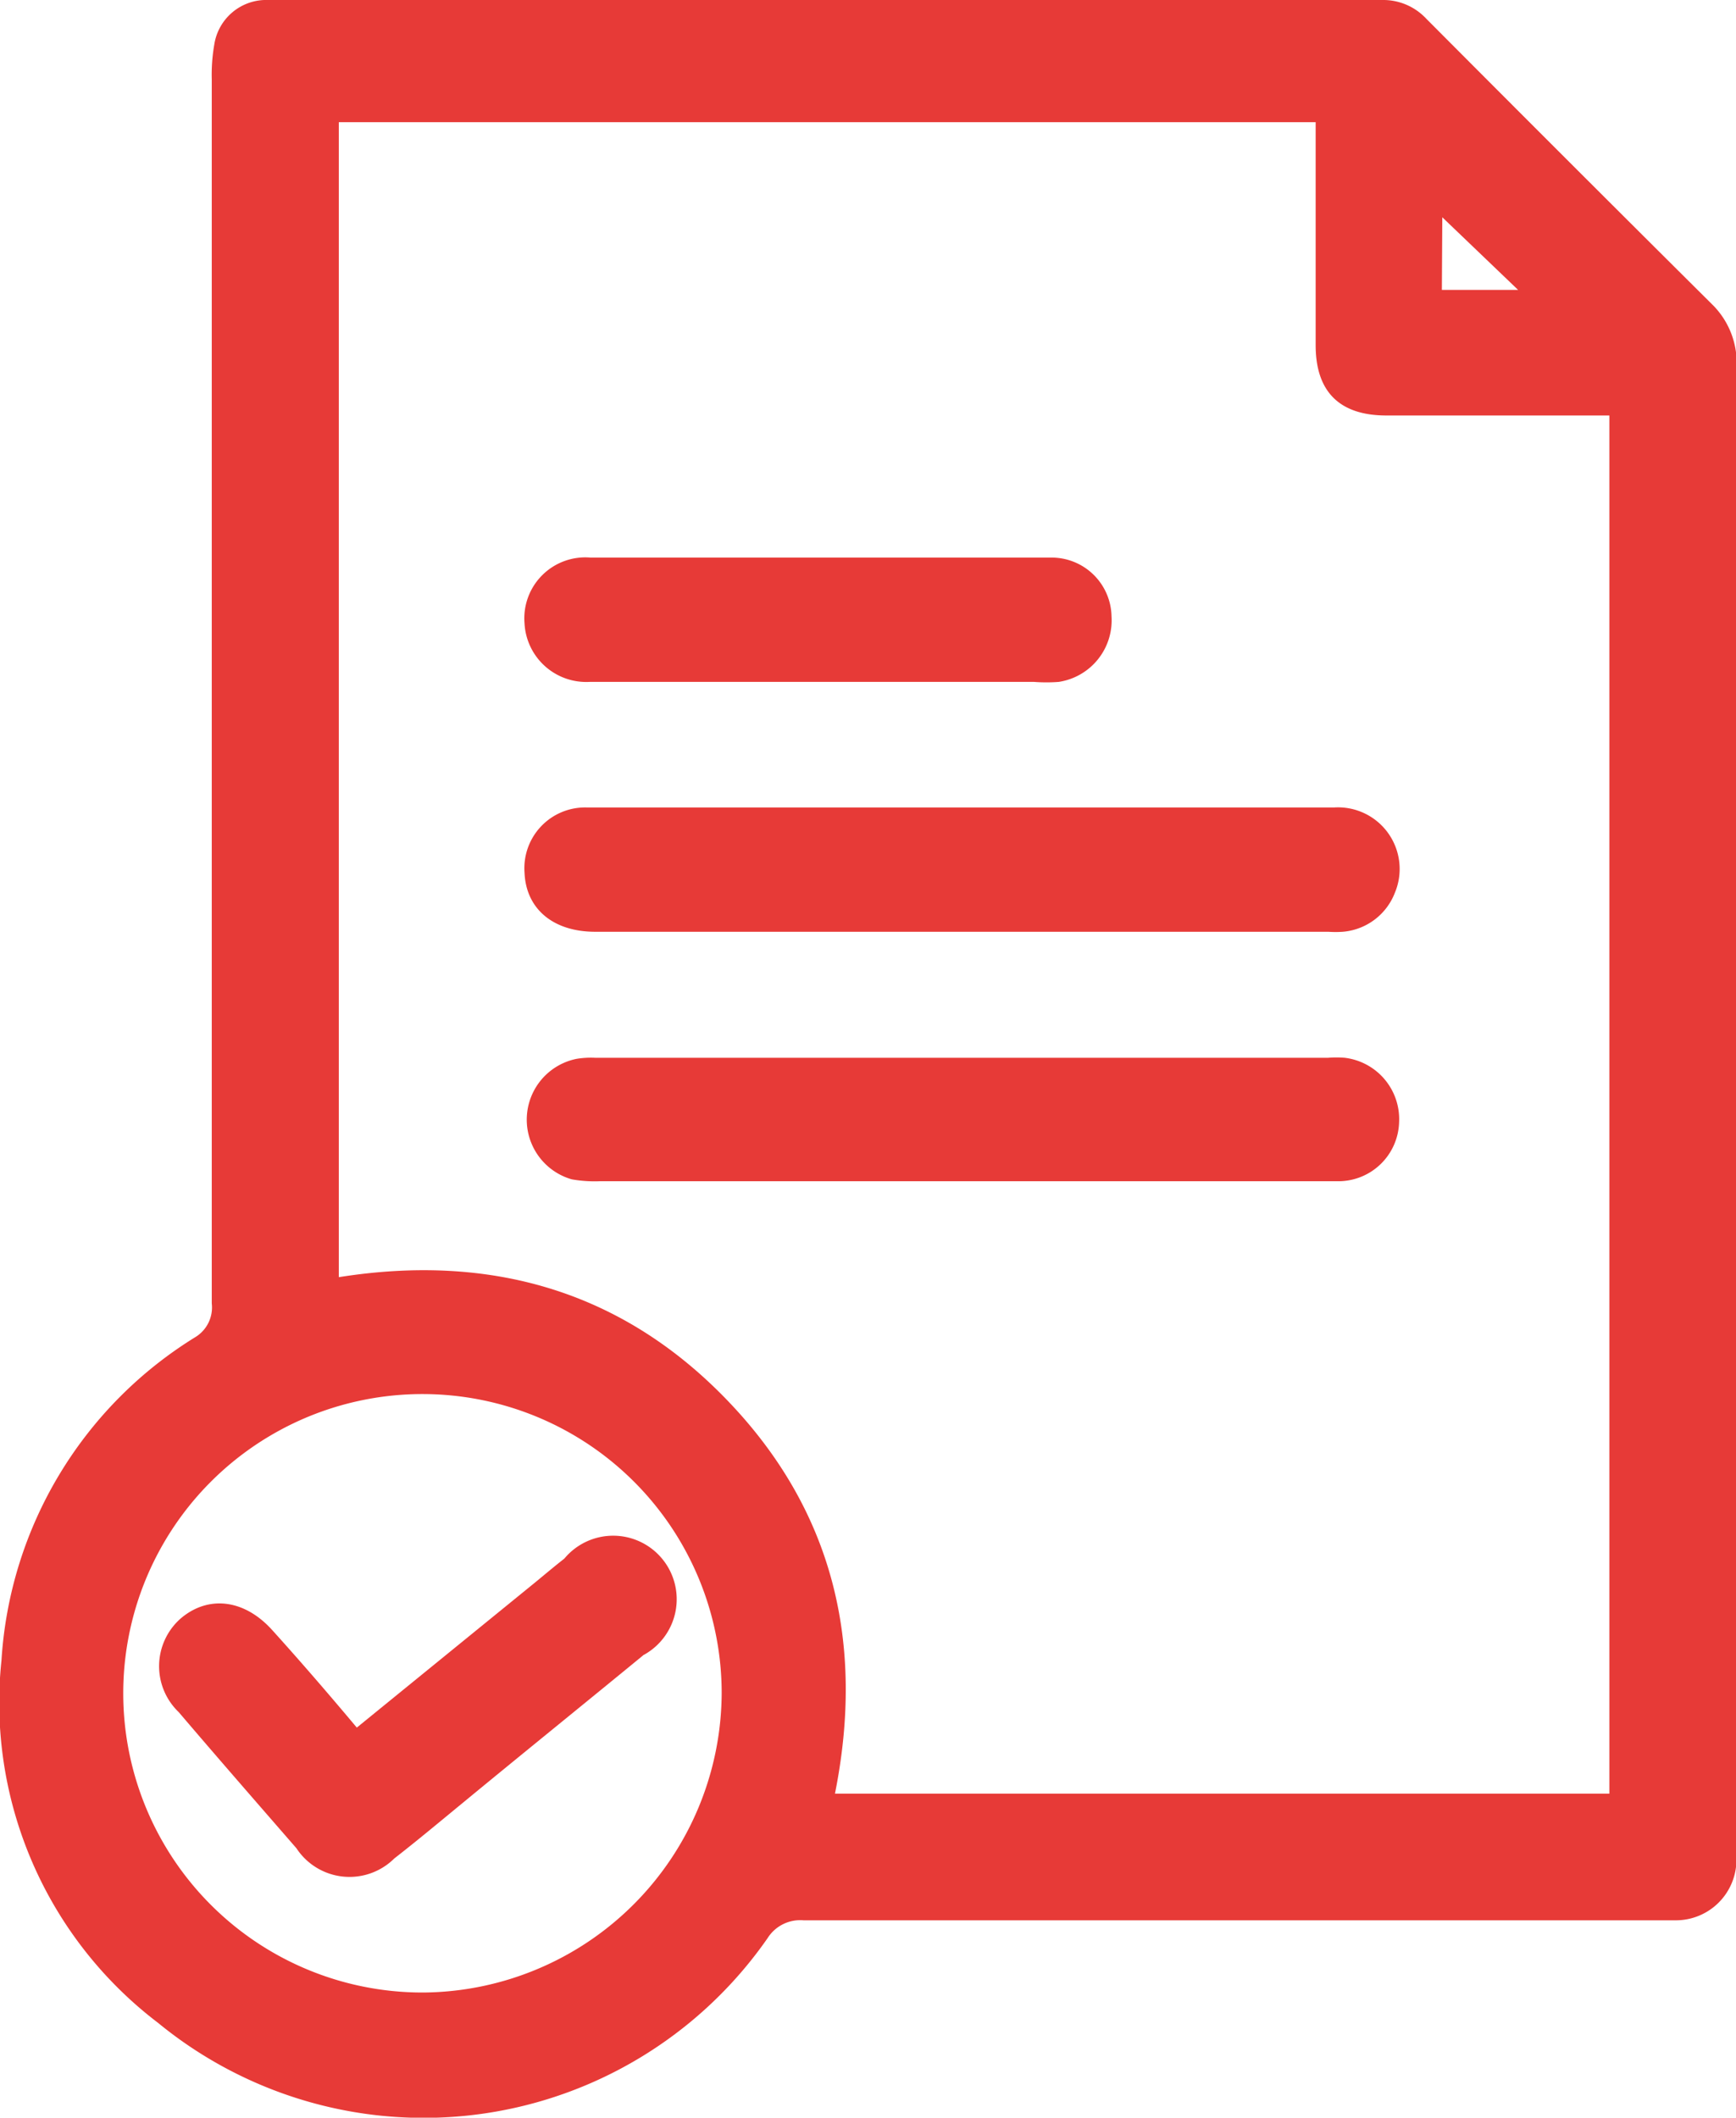
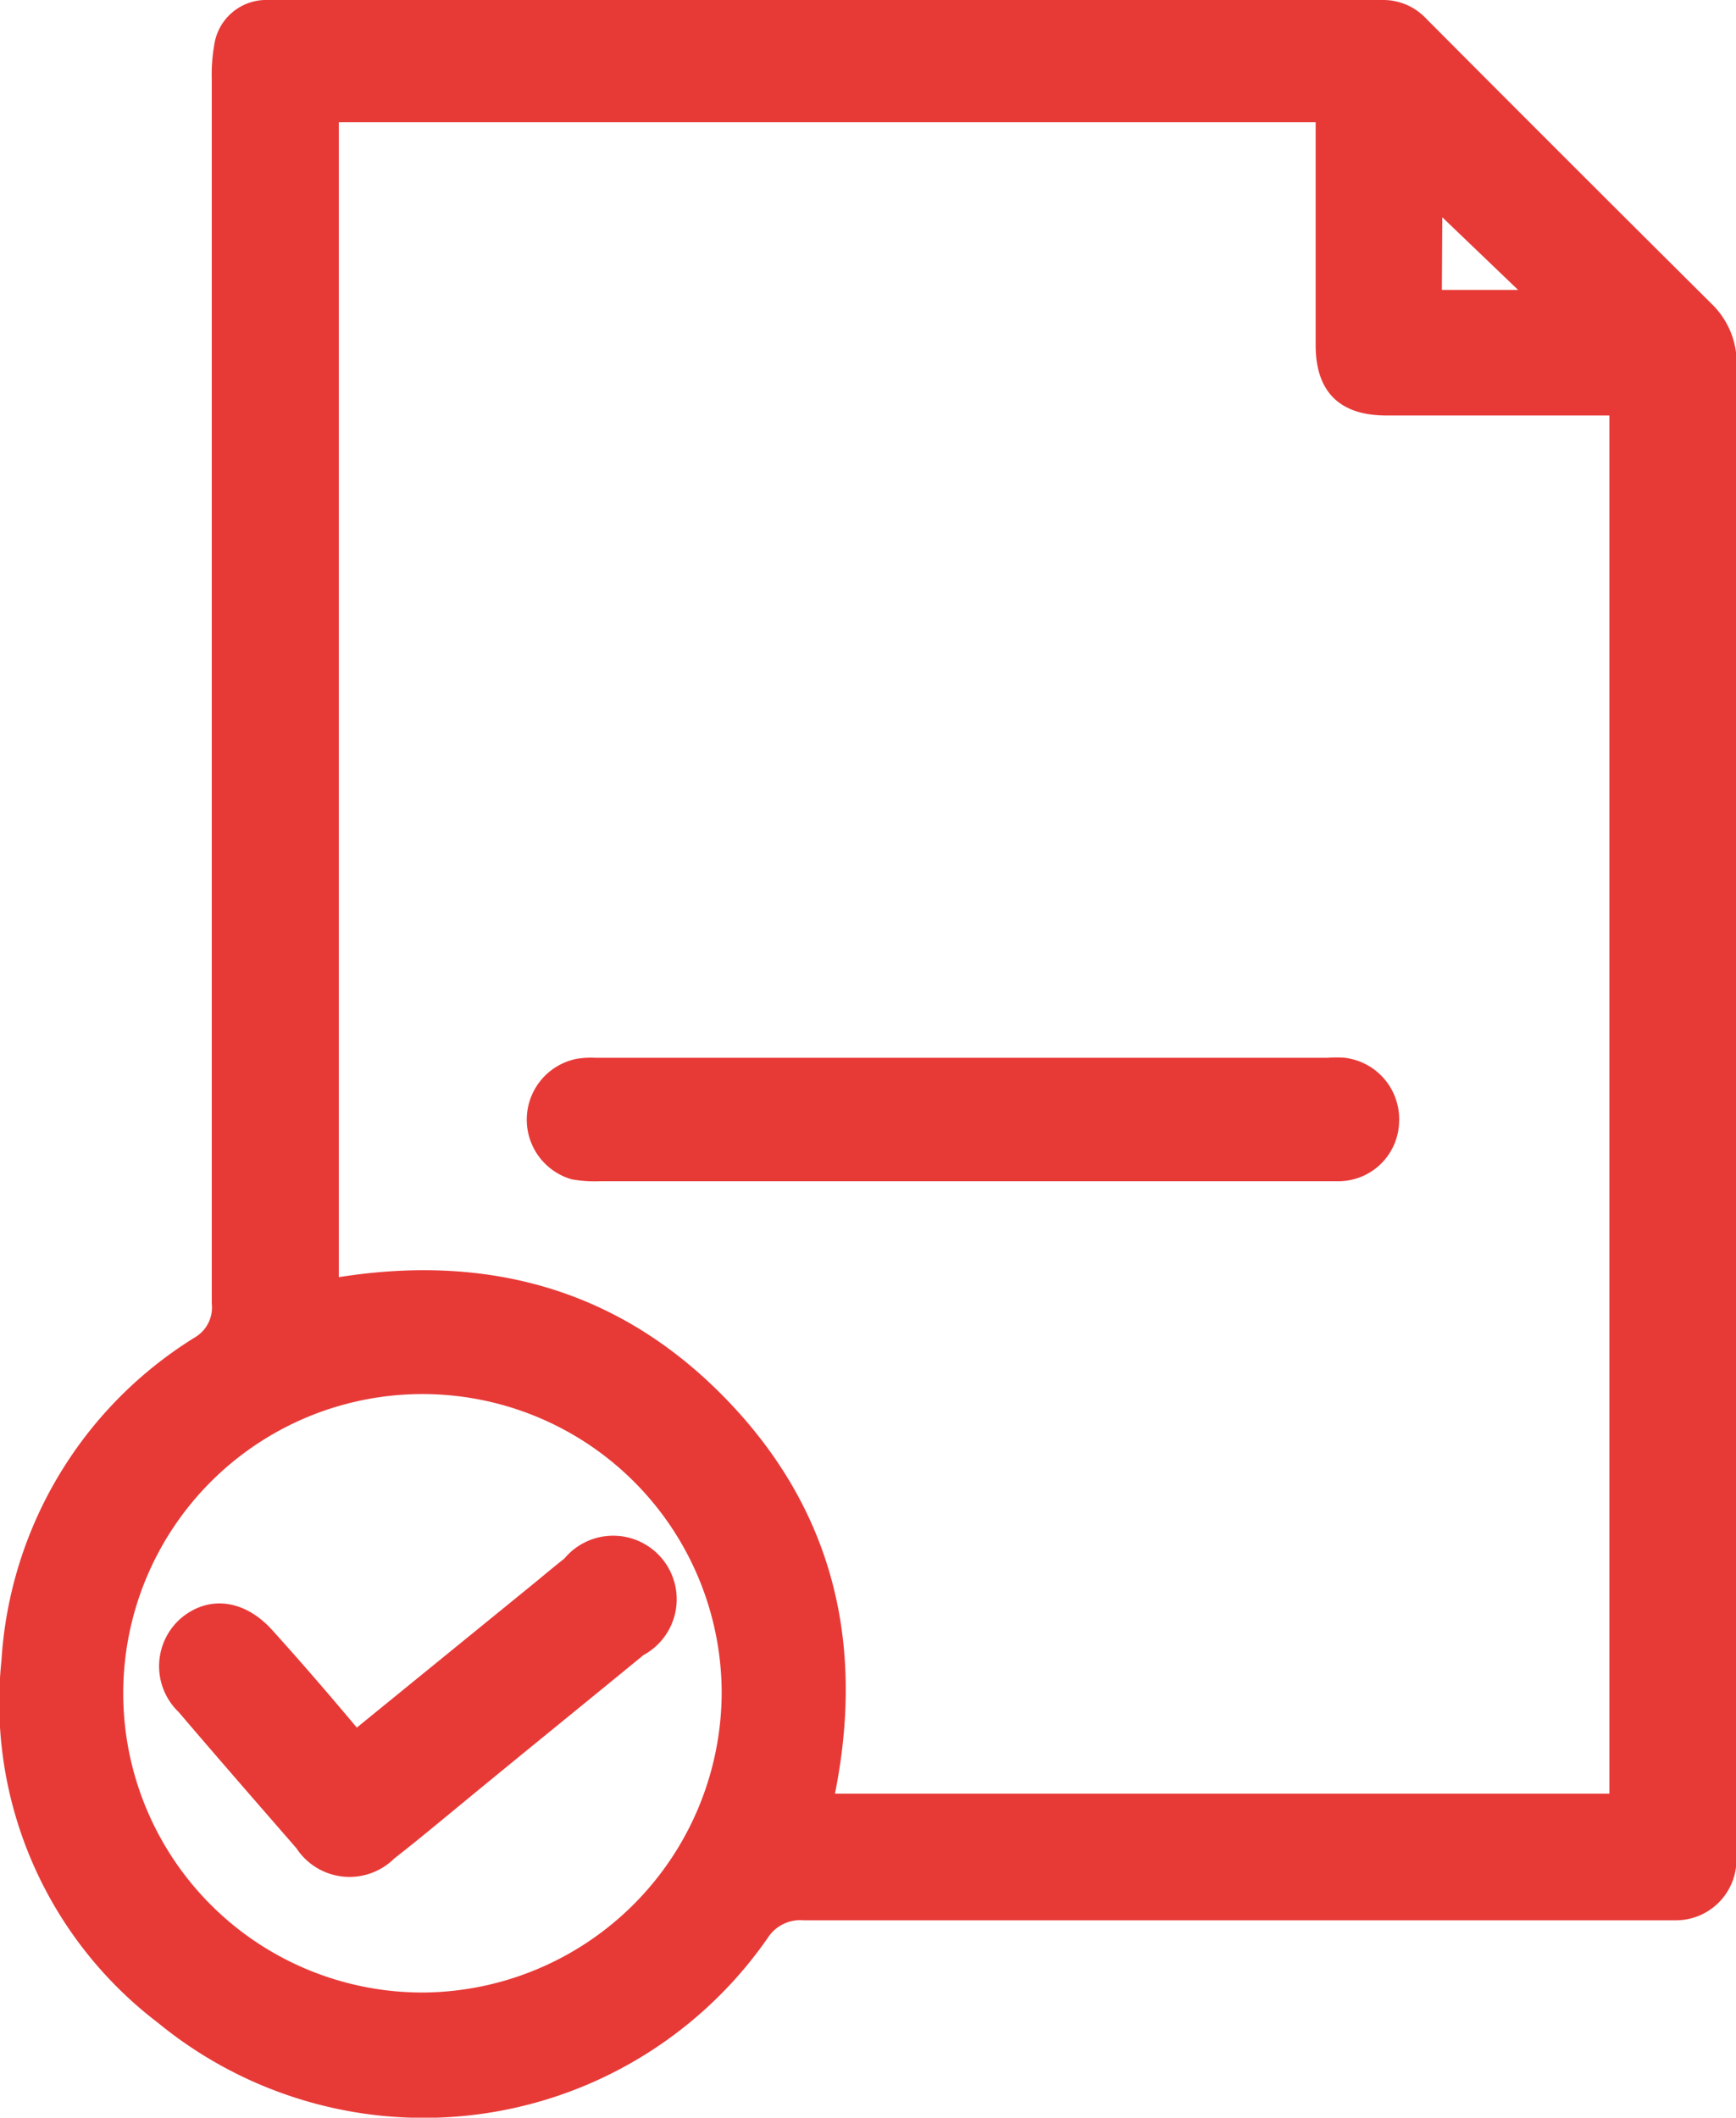
<svg xmlns="http://www.w3.org/2000/svg" id="Capa_1" data-name="Capa 1" viewBox="0 0 81.98 100">
  <defs>
    <style>.cls-1{fill:#e73a37;}</style>
  </defs>
  <path class="cls-1" d="M82,52.26q0-17.4,0-34.81a3.88,3.88,0,0,0-1.07-3Q74.11,7.67,67.35.88A2.78,2.78,0,0,0,65.27,0Q39,0,12.66,0A2.48,2.48,0,0,0,10.12,2.1,8.28,8.28,0,0,0,10,3.75q0,28.91,0,57.8a1.64,1.64,0,0,1-.79,1.6A19.33,19.33,0,0,0,.07,78.4,19,19,0,0,0,7.46,95.52a19.78,19.78,0,0,0,28.79-4,1.82,1.82,0,0,1,1.69-.84q20,0,40,0c.39,0,.78,0,1.17,0A2.86,2.86,0,0,0,82,87.76c0-.39,0-.78,0-1.17Zm-13.89-42,3.58,3.43H68.09ZM20,94.09A14.13,14.13,0,1,1,34.08,79.93,14.2,14.2,0,0,1,20,94.09ZM76,84.7H39.43c1.42-7.09-.08-13.37-5.08-18.57S23.13,59.18,16,60.31V5.77H62.13V16.3c0,2.19,1.12,3.31,3.31,3.32,3.16,0,6.32,0,9.48,0H76Z" transform="translate(0 0)" />
-   <path class="cls-1" d="M65.87,42.16A2.89,2.89,0,0,1,63.41,44a5.1,5.1,0,0,1-.68,0H28.11c-2,0-3.27-1.09-3.34-2.79a2.87,2.87,0,0,1,2.94-3.08c3.26,0,6.52,0,9.78,0h7.92c5.87,0,11.73,0,17.6,0A2.91,2.91,0,0,1,65.87,42.16Z" transform="translate(0 0)" />
  <path class="cls-1" d="M66.07,53a2.87,2.87,0,0,1-2.85,2.78c-1.83,0-3.65,0-5.48,0H28.31A6.18,6.18,0,0,1,27,55.69,2.93,2.93,0,0,1,27.23,50a4.2,4.2,0,0,1,.87-.05H62.72a5.1,5.1,0,0,1,.78,0A2.92,2.92,0,0,1,66.07,53Z" transform="translate(0 0)" />
-   <path class="cls-1" d="M50,32.2a7.64,7.64,0,0,1-1.17,0H32.94c-1.7,0-3.39,0-5.09,0a2.92,2.92,0,0,1-3.08-2.76,2.88,2.88,0,0,1,3.11-3.11c3.58,0,7.17,0,10.75,0h0c3.69,0,7.37,0,11,0a2.83,2.83,0,0,1,2.86,2.77A2.94,2.94,0,0,1,50,32.2Z" transform="translate(0 0)" />
  <path class="cls-1" d="M30.37,78.17c-2.85,2.34-5.71,4.65-8.56,7-1.06.87-2.11,1.75-3.19,2.59A3,3,0,0,1,14,87.28c-1.86-2.14-3.72-4.27-5.56-6.43a3,3,0,0,1,.09-4.42c1.3-1.11,3-.92,4.32.54s2.65,3,4,4.61l8.44-6.87c.45-.37.9-.75,1.36-1.11a3,3,0,1,1,3.71,4.57Z" transform="translate(0 0)" />
</svg>